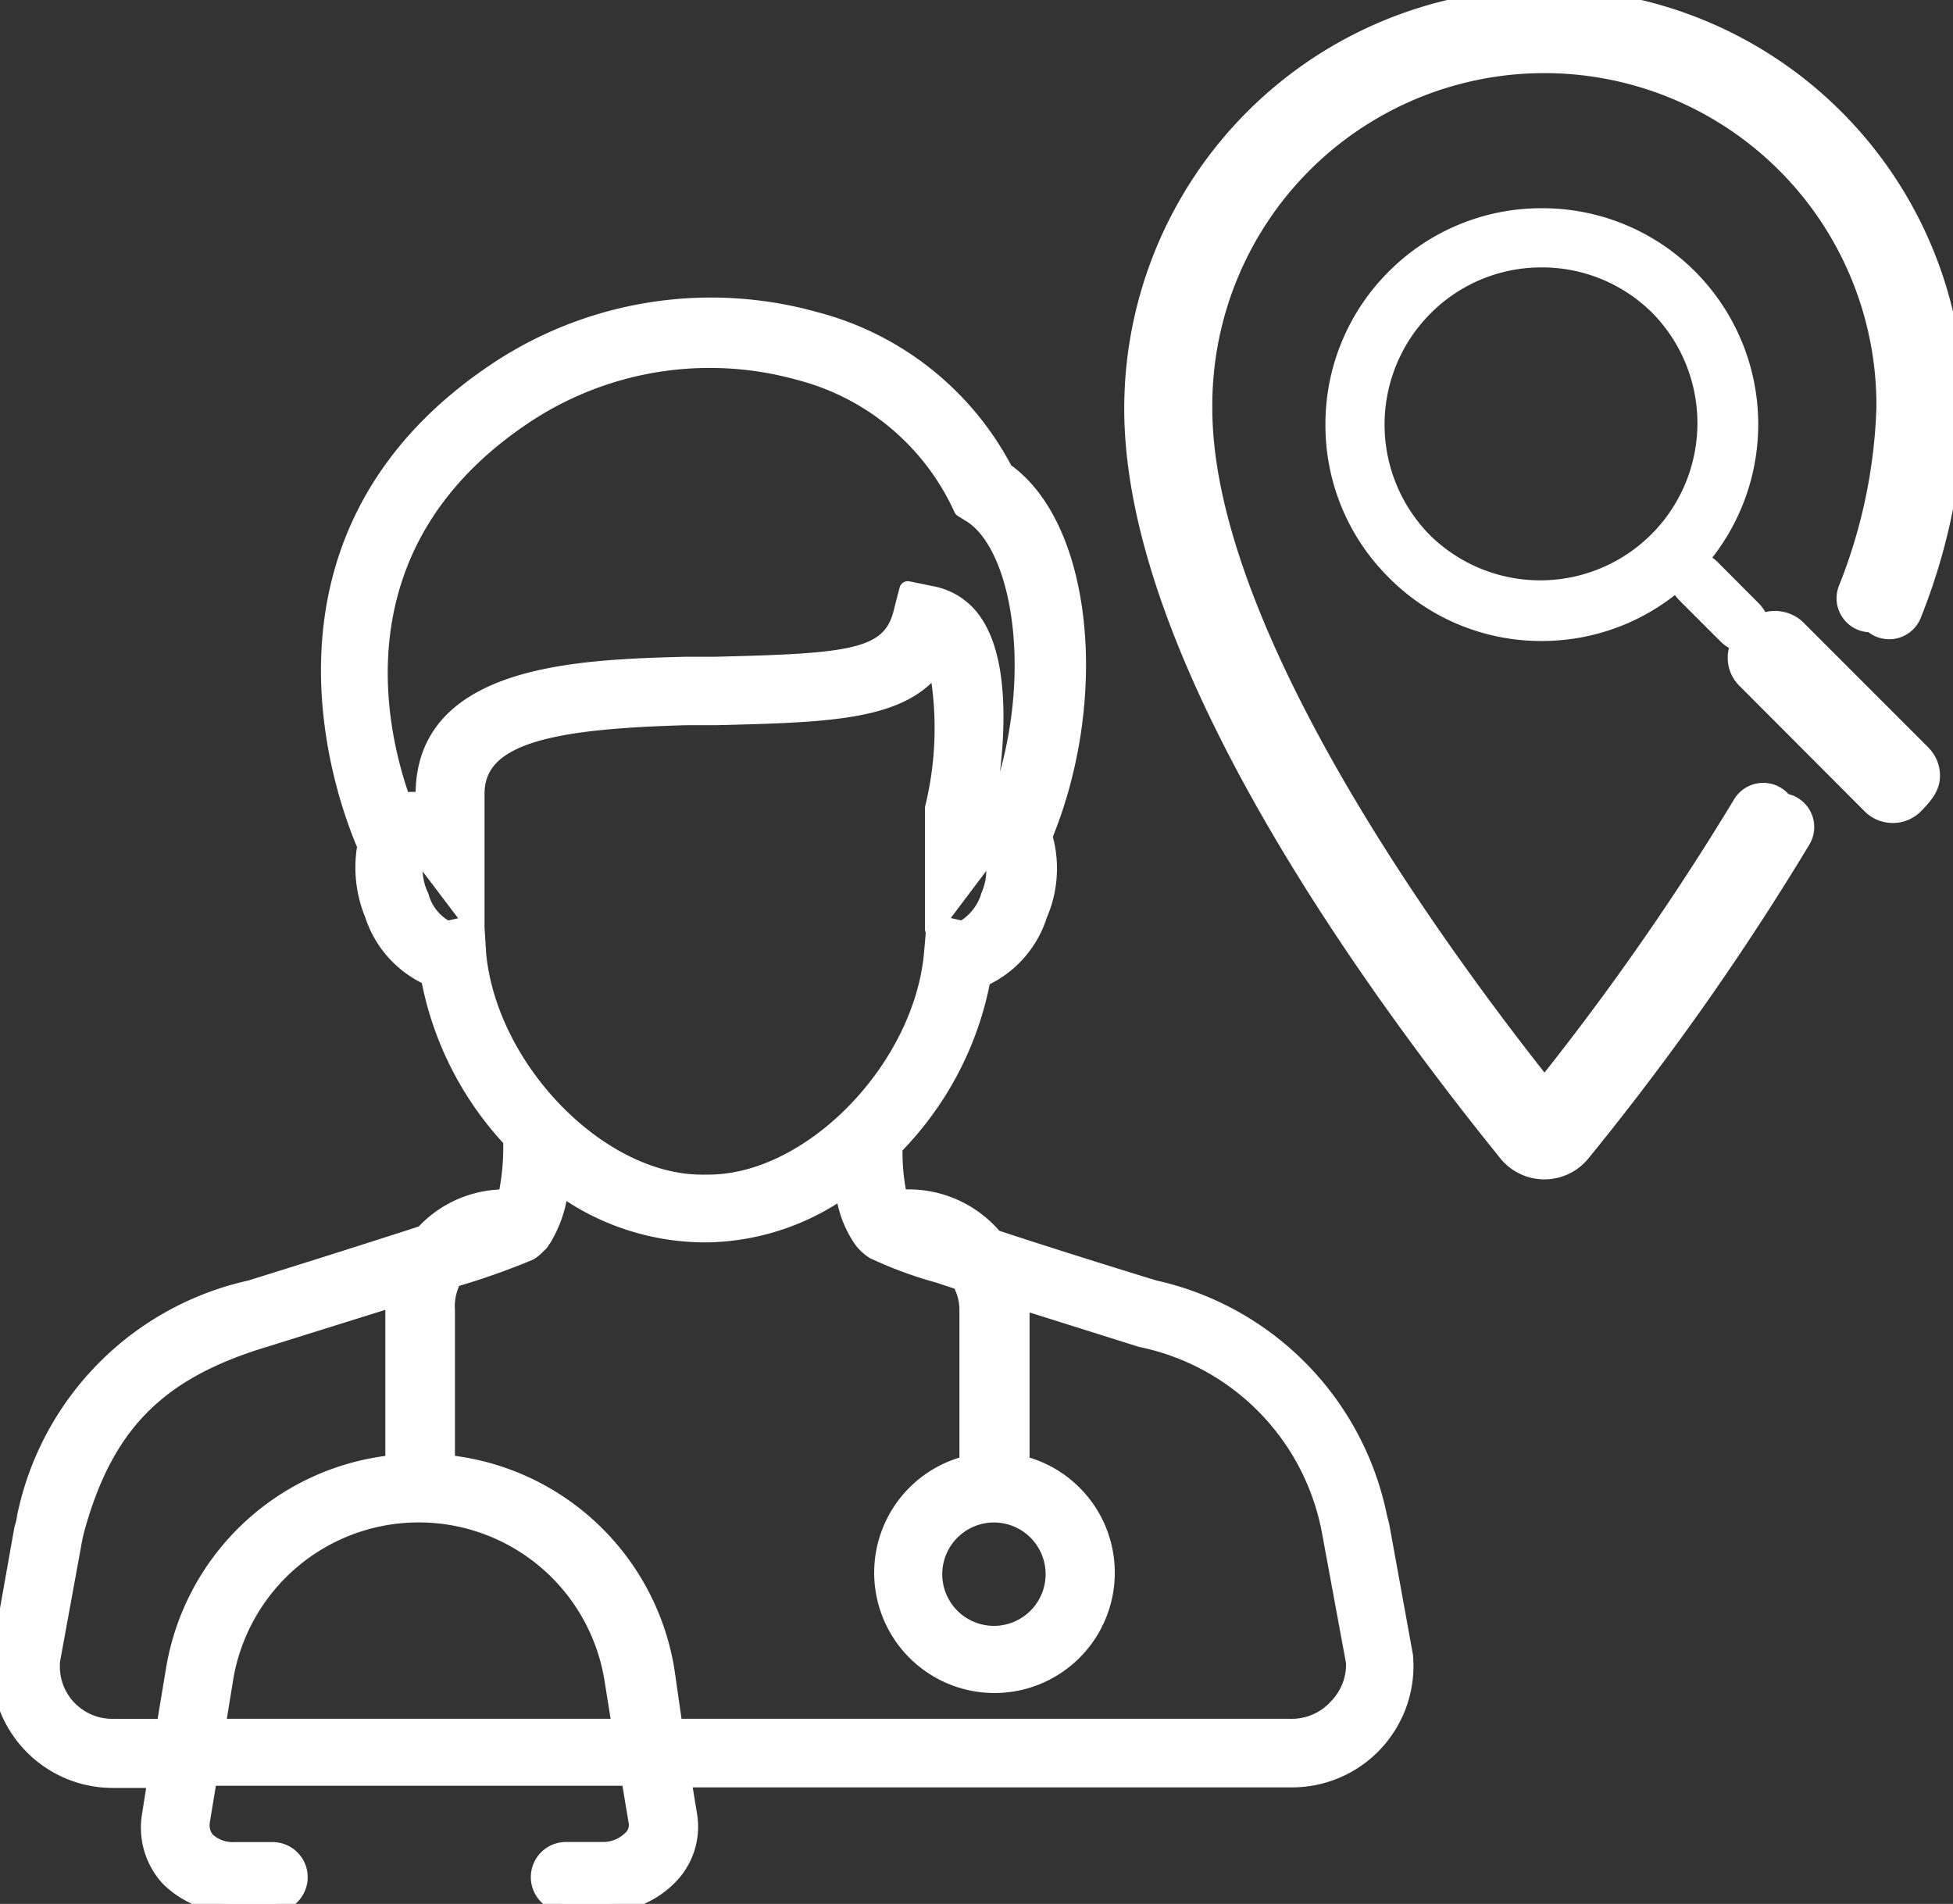
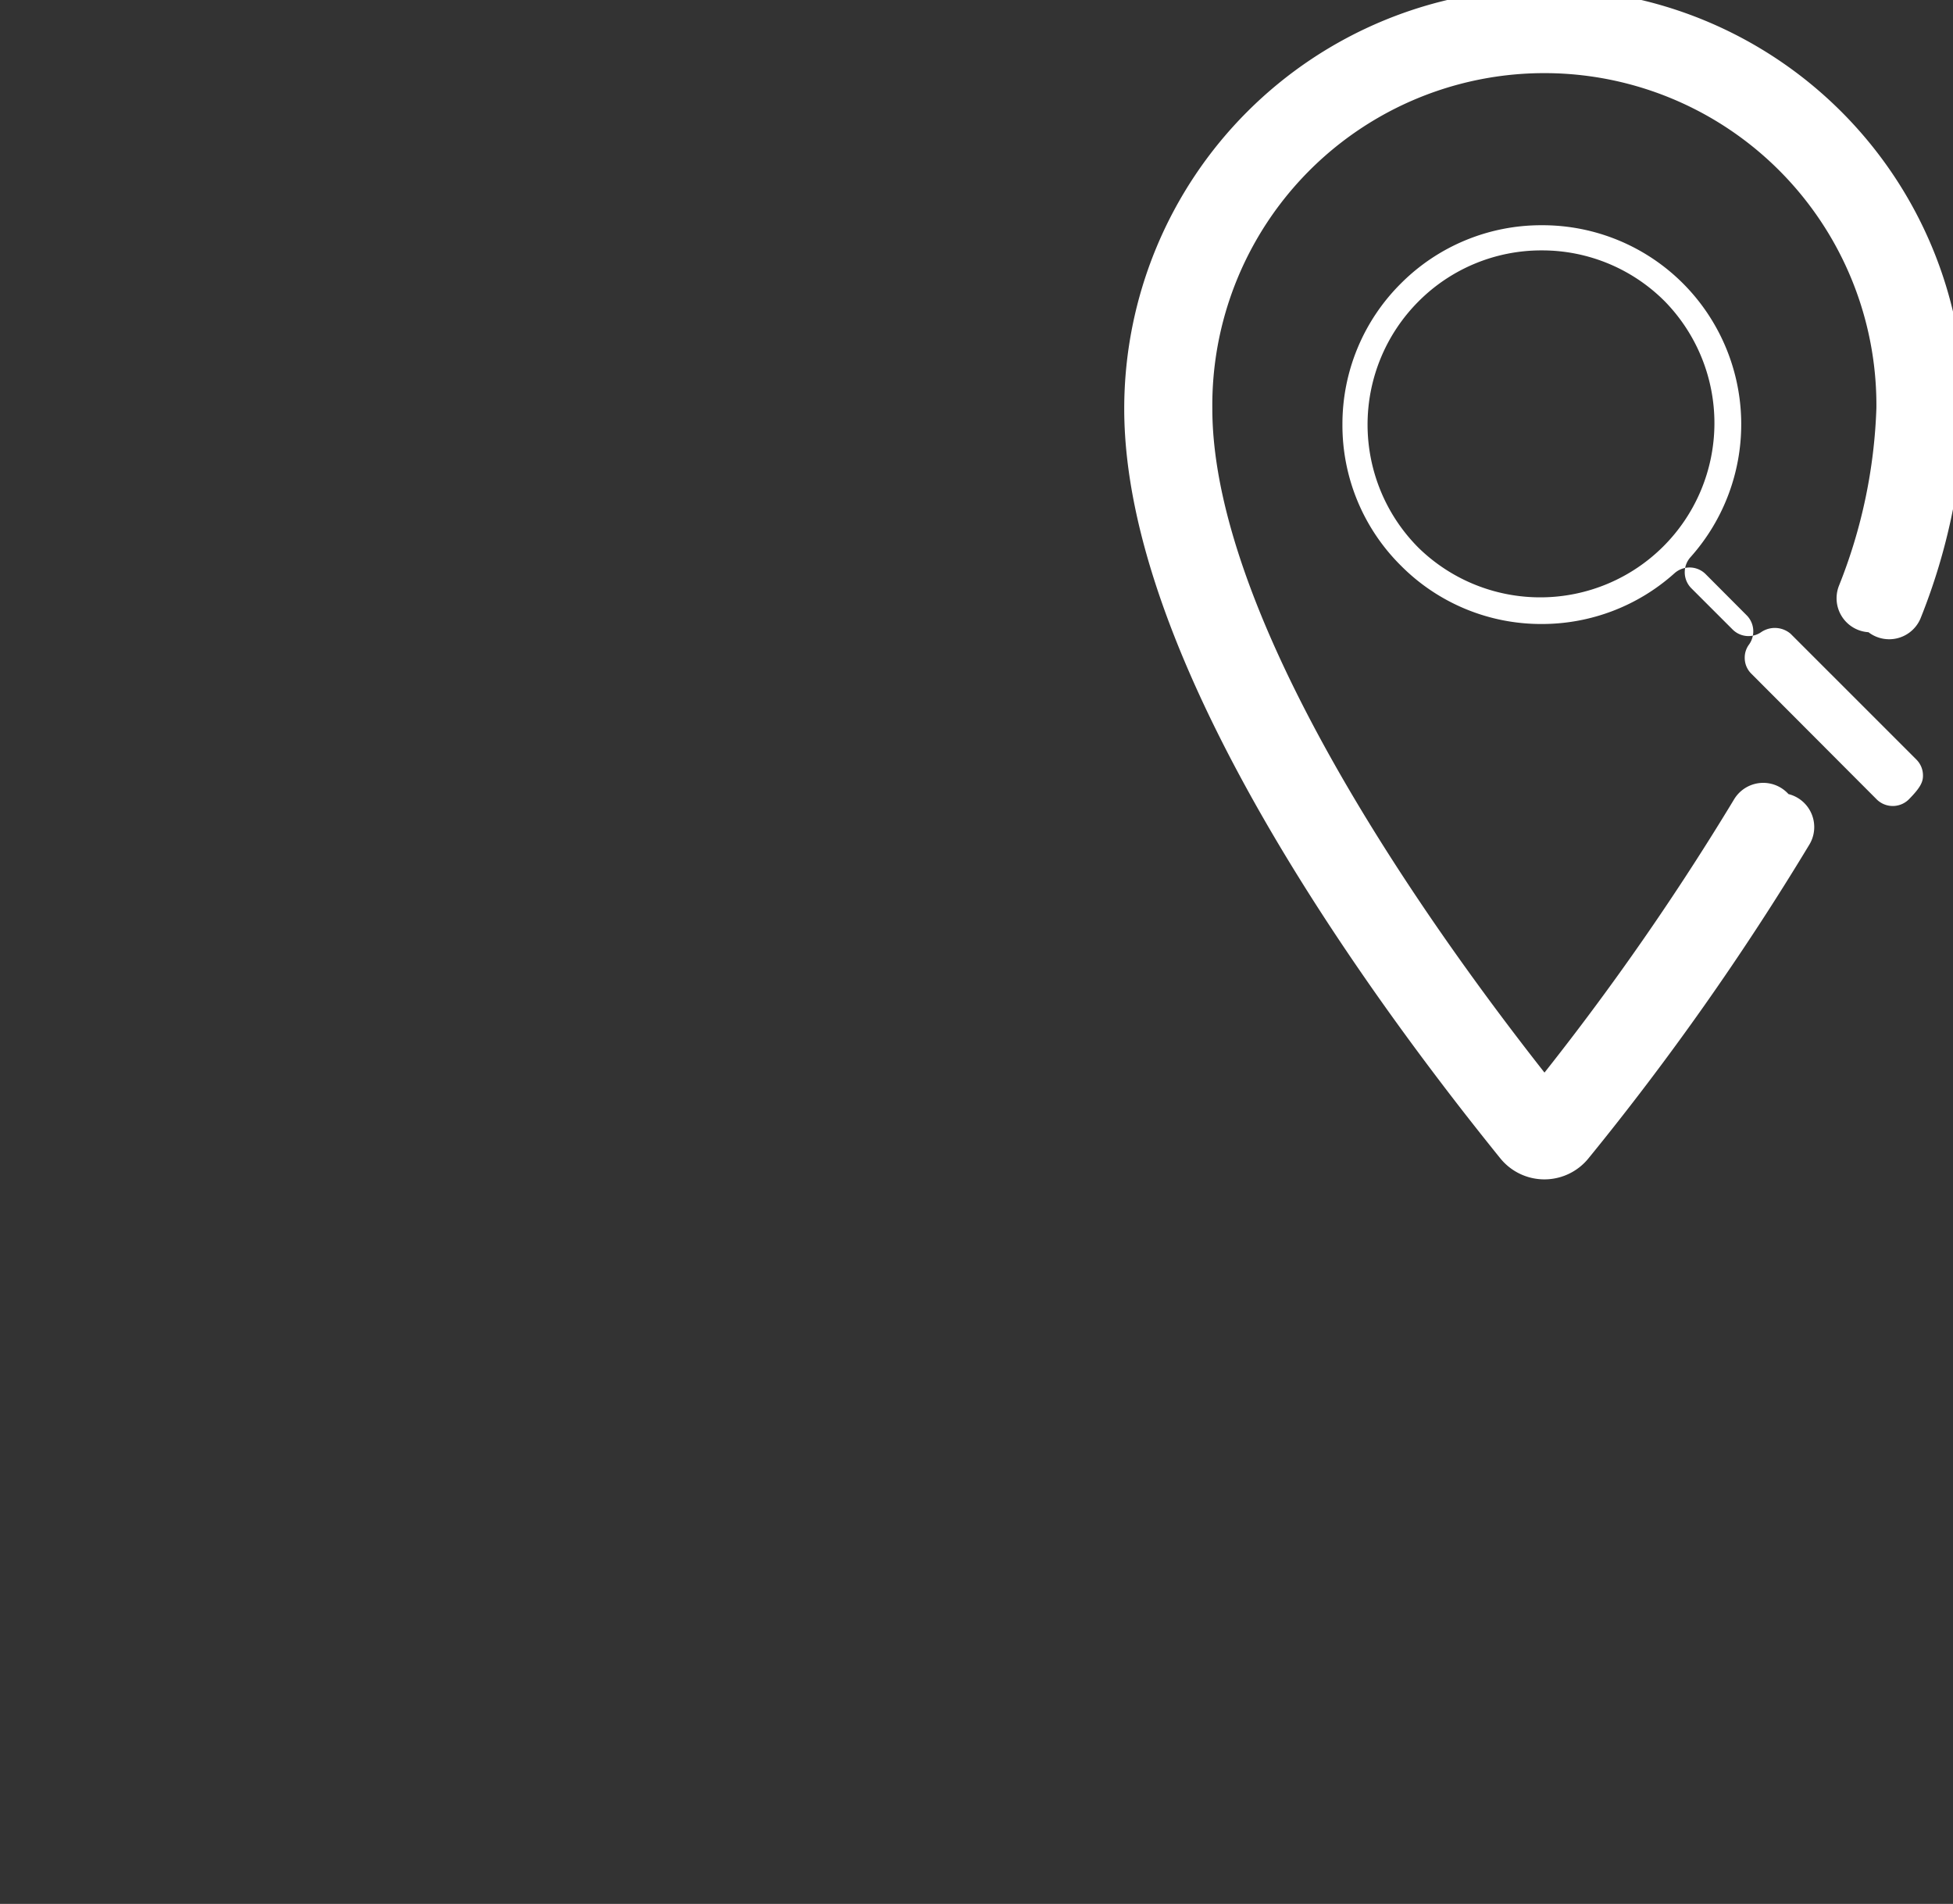
<svg xmlns="http://www.w3.org/2000/svg" width="57.435" height="55.984" viewBox="0 0 57.435 55.984">
  <rect x="0" y="0" width="57.435" height="55.984" fill="#333333" stroke="none" />
  <defs>
    <clipPath id="clip-path">
      <path id="Pfad_1548" data-name="Pfad 1548" d="M0,42.592H57.435V-13.392H0Z" transform="translate(0 13.392)" fill="#fff" />
    </clipPath>
  </defs>
  <g id="Gruppe_2404" data-name="Gruppe 2404" transform="translate(0 0.001)">
    <g id="Gruppe_2403" data-name="Gruppe 2403" transform="translate(0 -0.001)" clip-path="url(#clip-path)">
      <g id="Gruppe_2398" data-name="Gruppe 2398" transform="translate(0.001 9.002)">
-         <path id="Pfad_1543" data-name="Pfad 1543" d="M30.845,27.086a8.643,8.643,0,0,0-6.6-6.71s-2.575-.786-4.7-1.488a3.285,3.285,0,0,0-2.529-1.183h-.28a6.273,6.273,0,0,1-.142-1.5,9.558,9.558,0,0,0,2.592-4.954,3.063,3.063,0,0,0,1.668-1.881A3.388,3.388,0,0,0,21,7.07c1.689-4.1,1.158-9.122-1.154-10.735A8.777,8.777,0,0,0,14.27-8.1,11.372,11.372,0,0,0,5.106-6.742C-2.506-1.838.462,5.975,1.059,7.355a3.6,3.6,0,0,0,.217,2.011,3.049,3.049,0,0,0,1.651,1.848,9.543,9.543,0,0,0,2.42,4.778,6.945,6.945,0,0,1-.155,1.714,3.231,3.231,0,0,0-2.437,1.058c-1.442.468-3.328,1.066-5.092,1.614a8.664,8.664,0,0,0-6.613,6.71,1.693,1.693,0,0,1-.079.343l-.656,3.691v.071a3.318,3.318,0,0,0,3.006,3.6c.113.008.226.013.334.013h1.237l-.171,1.079a2.191,2.191,0,0,0,.527,1.793,2.643,2.643,0,0,0,1.986.786h1.083A.784.784,0,0,0-.9,37.68a.783.783,0,0,0-.782-.782h-1.1a1.143,1.143,0,0,1-.844-.3.707.707,0,0,1-.15-.564l.213-1.292H8.818l.217,1.3a.552.552,0,0,1-.134.477,1.174,1.174,0,0,1-.865.376H6.946a.784.784,0,0,0,0,1.568H8.037a2.684,2.684,0,0,0,2.04-.911,2.075,2.075,0,0,0,.472-1.722l-.171-1.041H28.262a3.321,3.321,0,0,0,3.344-3.616l-.69-3.8ZM19.529,27a1.77,1.77,0,1,1-1.768,1.773A1.773,1.773,0,0,1,19.529,27M19.395,8.843a1.7,1.7,0,0,1-.782.97l-.782-.18L19.106,7.94a1.217,1.217,0,0,1,.385-.36,1.876,1.876,0,0,1-.1,1.262M5.9-5.417a9.832,9.832,0,0,1,7.9-1.175A7.256,7.256,0,0,1,18.5-2.77l.1.209.2.125c1.568.895,2.178,4.9.9,8.465a1.087,1.087,0,0,0-.368,0c.2-1.141.535-3.846-.368-5.213a1.921,1.921,0,0,0-1.25-.849l-.715-.146-.18.7c-.343,1.334-1.568,1.426-5.481,1.522h-.886c-3.06.084-7.679.209-7.679,3.8v.213a1.259,1.259,0,0,0-.635,0C1.386,3.985.056-1.658,5.9-5.417M3.446,9.813a1.552,1.552,0,0,1-.782-.97A1.831,1.831,0,0,1,2.539,7.58a1.2,1.2,0,0,1,.38.36l1.288,1.7ZM4.3,9.742h0V5.825c0-1.752,2.27-2.161,6.2-2.27h.882c3.369-.084,5.485-.142,6.471-1.563a9.909,9.909,0,0,1-.1,4.252V9.8l.038-.054-.067.782c-.314,3.407-3.574,6.743-6.588,6.743h-.2c-3.01,0-6.266-3.336-6.588-6.743ZM-6.365,33.273a1.787,1.787,0,0,1-1.823-1.747c0-.063,0-.121,0-.18l.665-3.641.05-.217c.853-3.135,2.412-4.7,5.573-5.648l3.783-1.183a2.288,2.288,0,0,0,0,.339v4.519a7.291,7.291,0,0,0-6.459,6.1l-.276,1.66Zm3.043,0,.23-1.417a5.783,5.783,0,0,1,11.417,0l.226,1.417ZM29.608,32.7a1.8,1.8,0,0,1-1.346.573H10.127l-.238-1.66a7.291,7.291,0,0,0-6.459-6.1V21a1.7,1.7,0,0,1,.2-.916,21.093,21.093,0,0,0,2.232-.786,1.071,1.071,0,0,0,.259-.217.727.727,0,0,0,.063-.054c.021-.033.042-.063.063-.1a.483.483,0,0,0,.084-.134,3.521,3.521,0,0,0,.439-1.43,7.256,7.256,0,0,0,4.168,1.4h.2a7.133,7.133,0,0,0,3.98-1.325,3.075,3.075,0,0,0,.556,1.522l.046.054a1.322,1.322,0,0,0,.284.242,11.647,11.647,0,0,0,1.9.7l.64.213a1.67,1.67,0,0,1,.222.782v4.582a3.288,3.288,0,1,0,1.563,0v-4.8l3.532,1.112a7.114,7.114,0,0,1,5.552,5.606l.723,3.917a1.8,1.8,0,0,1-.527,1.329" transform="translate(9.698 8.517)" fill="#fff" stroke="#fff" stroke-linecap="round" stroke-linejoin="round" stroke-width="0.5" />
-       </g>
+         </g>
      <g id="Gruppe_2399" data-name="Gruppe 2399" transform="translate(34.064 0.665)">
-         <path id="Pfad_1544" data-name="Pfad 1544" d="M8.638,24.706C5.223,20.488-2.127,10.6-2.127,3.586a10.765,10.765,0,1,1,21.529,0,16.434,16.434,0,0,1-1.171,5.573s.376-.171.376-.171l.171.376a17.011,17.011,0,0,0,1.212-5.777,11.354,11.354,0,0,0-22.708,0C-2.716,10.555,4.073,19.994,8.12,25a.668.668,0,0,0,1.037,0,79.146,79.146,0,0,0,6.417-9.113.291.291,0,1,1-.5-.3,78.725,78.725,0,0,1-6.434,9.113" transform="translate(2.716 7.768)" fill="#fff" />
-       </g>
+         </g>
      <g id="Gruppe_2400" data-name="Gruppe 2400" transform="translate(34.064 0.665)">
        <path id="Pfad_1545" data-name="Pfad 1545" d="M8.638,24.706C5.223,20.488-2.127,10.6-2.127,3.586a10.765,10.765,0,1,1,21.529,0,16.434,16.434,0,0,1-1.171,5.573s.376-.171.376-.171l.171.376a17.011,17.011,0,0,0,1.212-5.777,11.354,11.354,0,0,0-22.708,0C-2.716,10.555,4.073,19.994,8.12,25a.668.668,0,0,0,1.037,0,79.146,79.146,0,0,0,6.417-9.113.291.291,0,1,1-.5-.3A78.725,78.725,0,0,1,8.638,24.706Z" transform="translate(2.716 7.768)" fill="#fff" stroke="#fff" stroke-linecap="round" stroke-linejoin="round" stroke-width="2" />
      </g>
      <g id="Gruppe_2401" data-name="Gruppe 2401" transform="translate(39.479 6.623)">
        <path id="Pfad_1546" data-name="Pfad 1546" d="M12.843,11.955l-3.7-3.7A.714.714,0,0,0,8.286,8.2a.66.66,0,0,1-.849-.071L6.221,6.914A.666.666,0,0,1,6.2,6a5.864,5.864,0,0,0-.222-8.047A5.838,5.838,0,0,0,1.827-3.759,5.824,5.824,0,0,0-2.32-2.045,5.825,5.825,0,0,0-4.038,2.1,5.81,5.81,0,0,0-2.32,6.249,5.81,5.81,0,0,0,1.827,7.967a5.837,5.837,0,0,0,3.9-1.492.667.667,0,0,1,.916.025L7.851,7.712a.667.667,0,0,1,.067.861.641.641,0,0,0-.125.385.651.651,0,0,0,.192.468l3.691,3.7a.671.671,0,0,0,.941,0c.351-.355.418-.518.418-.7A.658.658,0,0,0,12.843,11.955ZM-1.8,5.726a5.127,5.127,0,0,1,0-7.245,5.094,5.094,0,0,1,3.624-1.5,5.092,5.092,0,0,1,3.62,1.5A5.123,5.123,0,0,1-1.8,5.726m14.113,6.643L8.508,8.9l3.808,3.574Z" transform="translate(4.038 3.759)" fill="#fff" />
      </g>
      <g id="Gruppe_2402" data-name="Gruppe 2402" transform="translate(39.479 6.623)">
-         <path id="Pfad_1547" data-name="Pfad 1547" d="M12.843,11.955l-3.7-3.7A.714.714,0,0,0,8.286,8.2a.66.66,0,0,1-.849-.071L6.221,6.914A.666.666,0,0,1,6.2,6a5.864,5.864,0,0,0-.222-8.047A5.838,5.838,0,0,0,1.827-3.759,5.824,5.824,0,0,0-2.32-2.045,5.825,5.825,0,0,0-4.038,2.1,5.81,5.81,0,0,0-2.32,6.249,5.81,5.81,0,0,0,1.827,7.967a5.837,5.837,0,0,0,3.9-1.492.667.667,0,0,1,.916.025L7.851,7.712a.667.667,0,0,1,.067.861.641.641,0,0,0-.125.385.651.651,0,0,0,.192.468l3.691,3.7a.671.671,0,0,0,.941,0c.351-.355.418-.518.418-.7a.658.658,0,0,0-.192-.468ZM-1.8,5.726a5.127,5.127,0,0,1,0-7.245,5.094,5.094,0,0,1,3.624-1.5,5.092,5.092,0,0,1,3.62,1.5A5.123,5.123,0,0,1-1.8,5.726Zm14.113,6.643L8.508,8.9l3.808,3.574Z" transform="translate(4.038 3.759)" fill="#fff" stroke="#fff" stroke-linecap="round" stroke-linejoin="round" stroke-width="1" />
-       </g>
+         </g>
    </g>
  </g>
</svg>